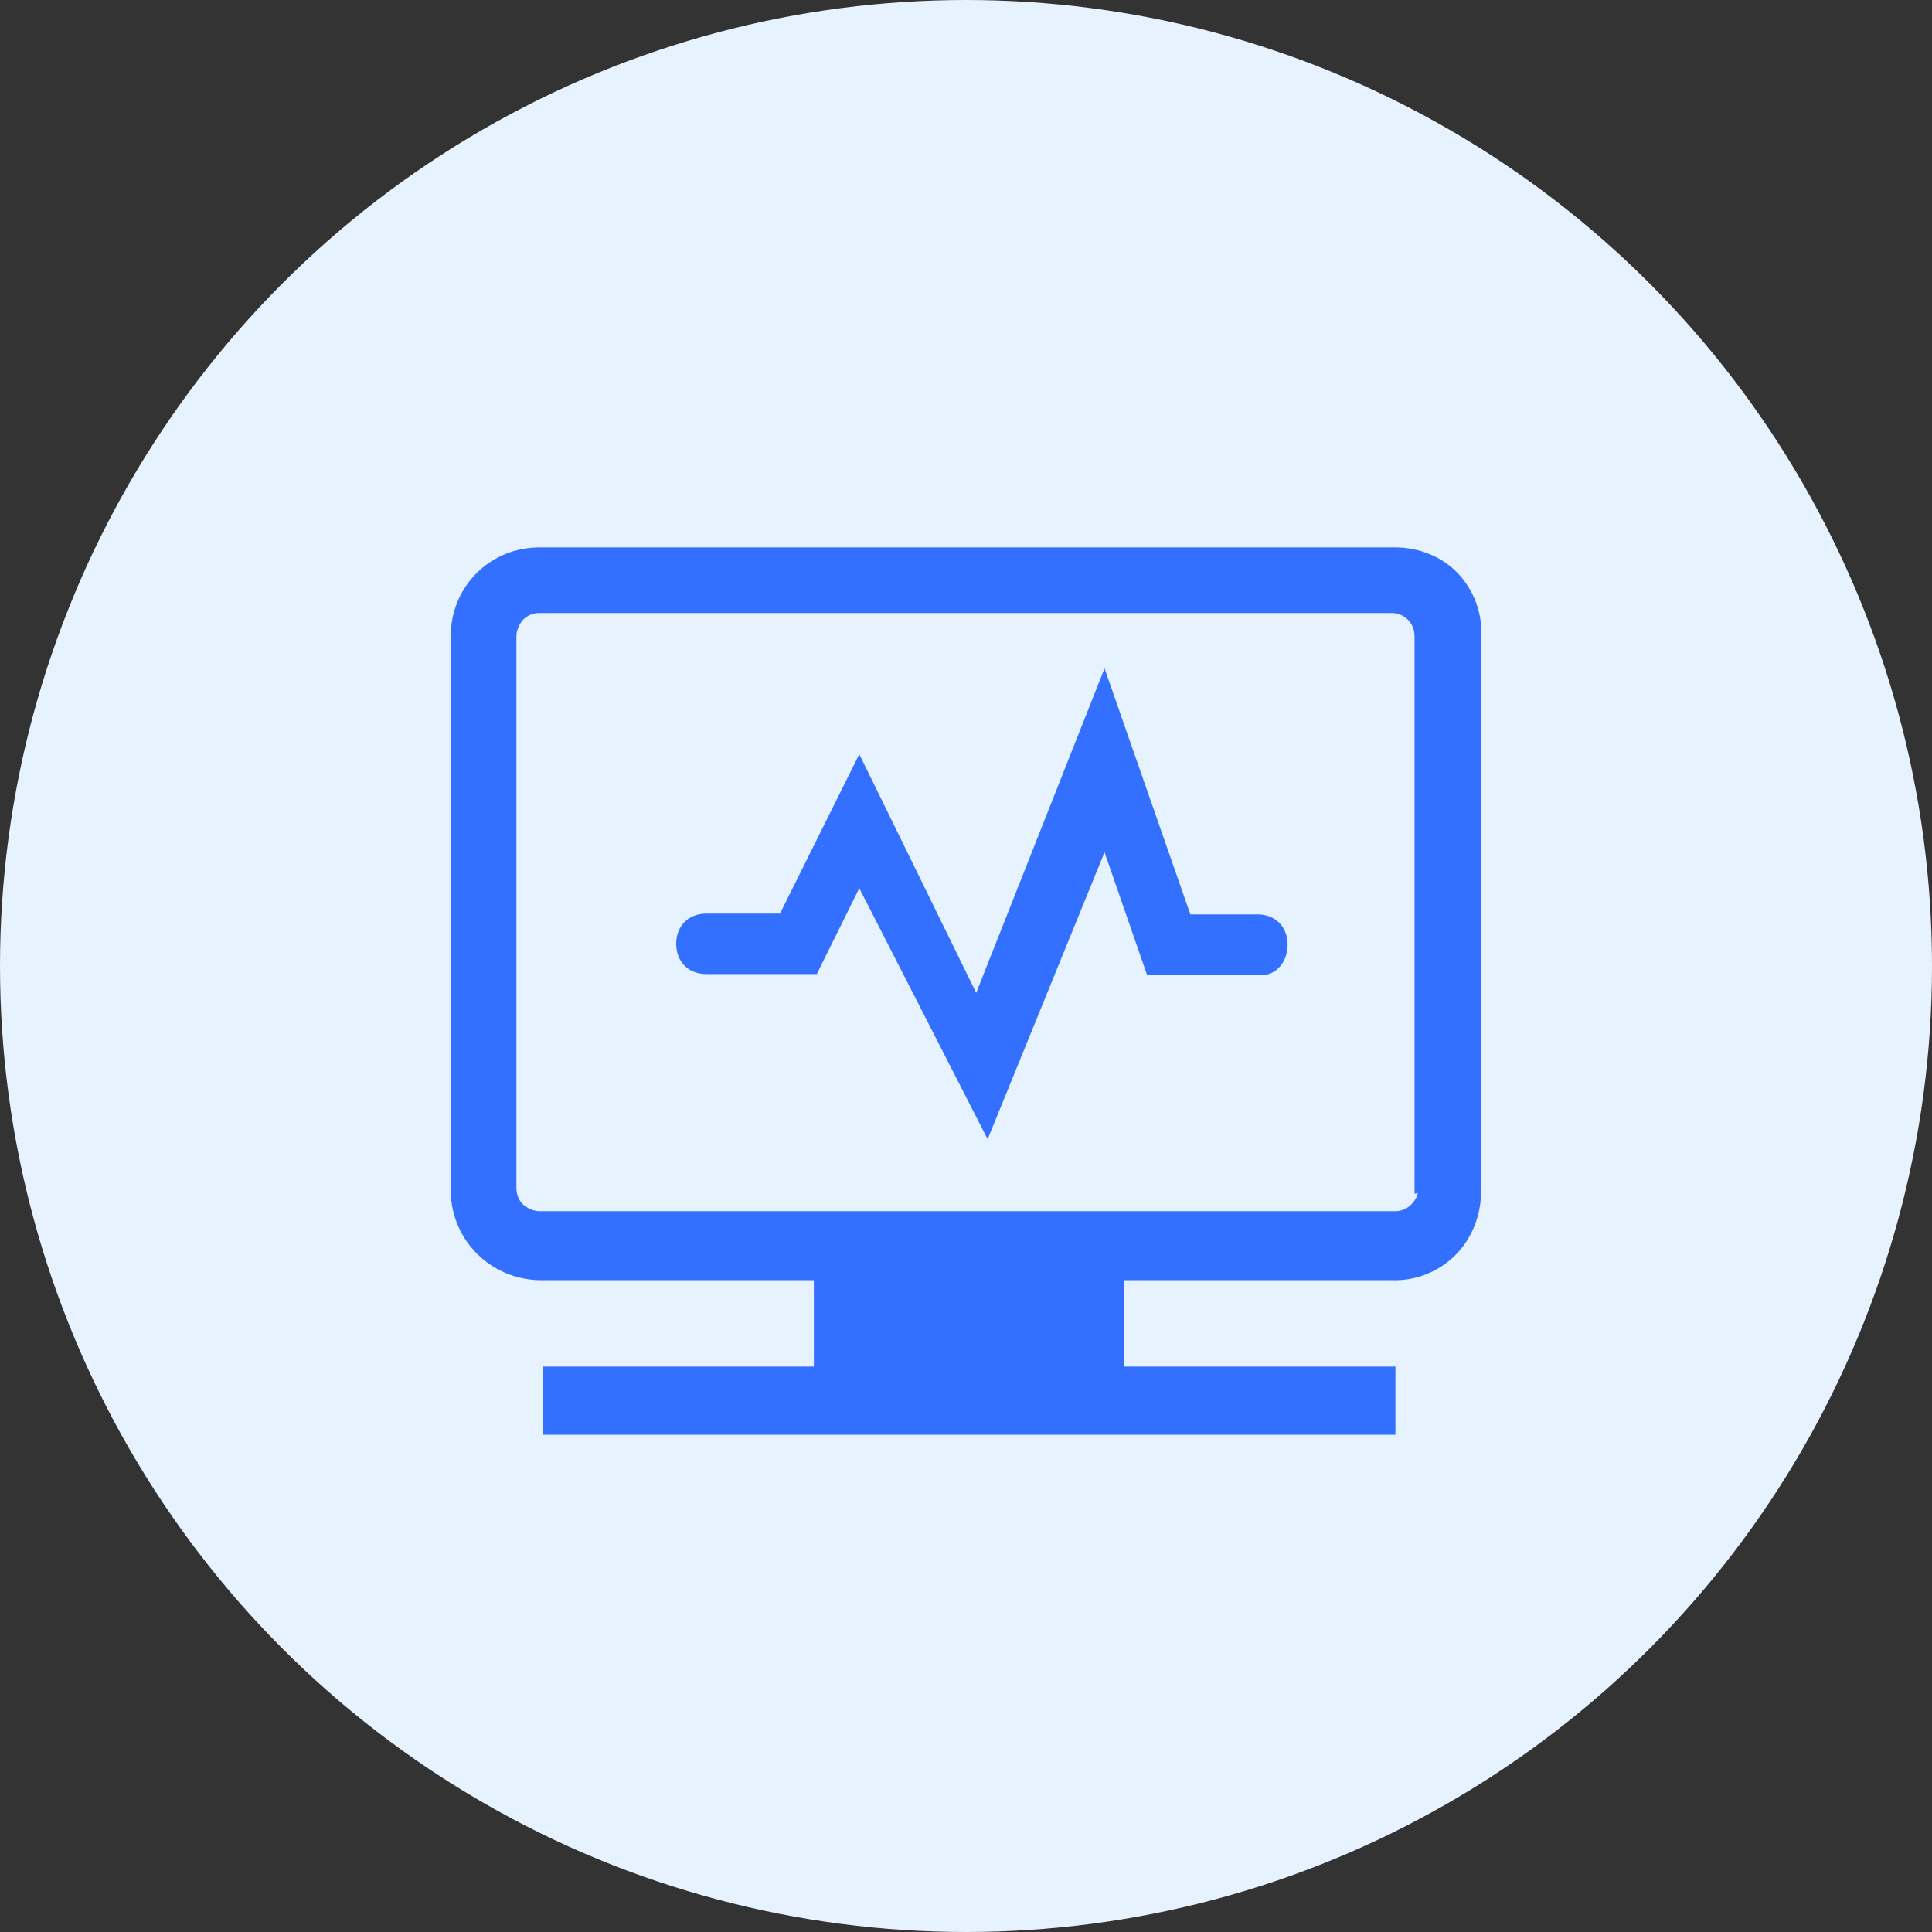
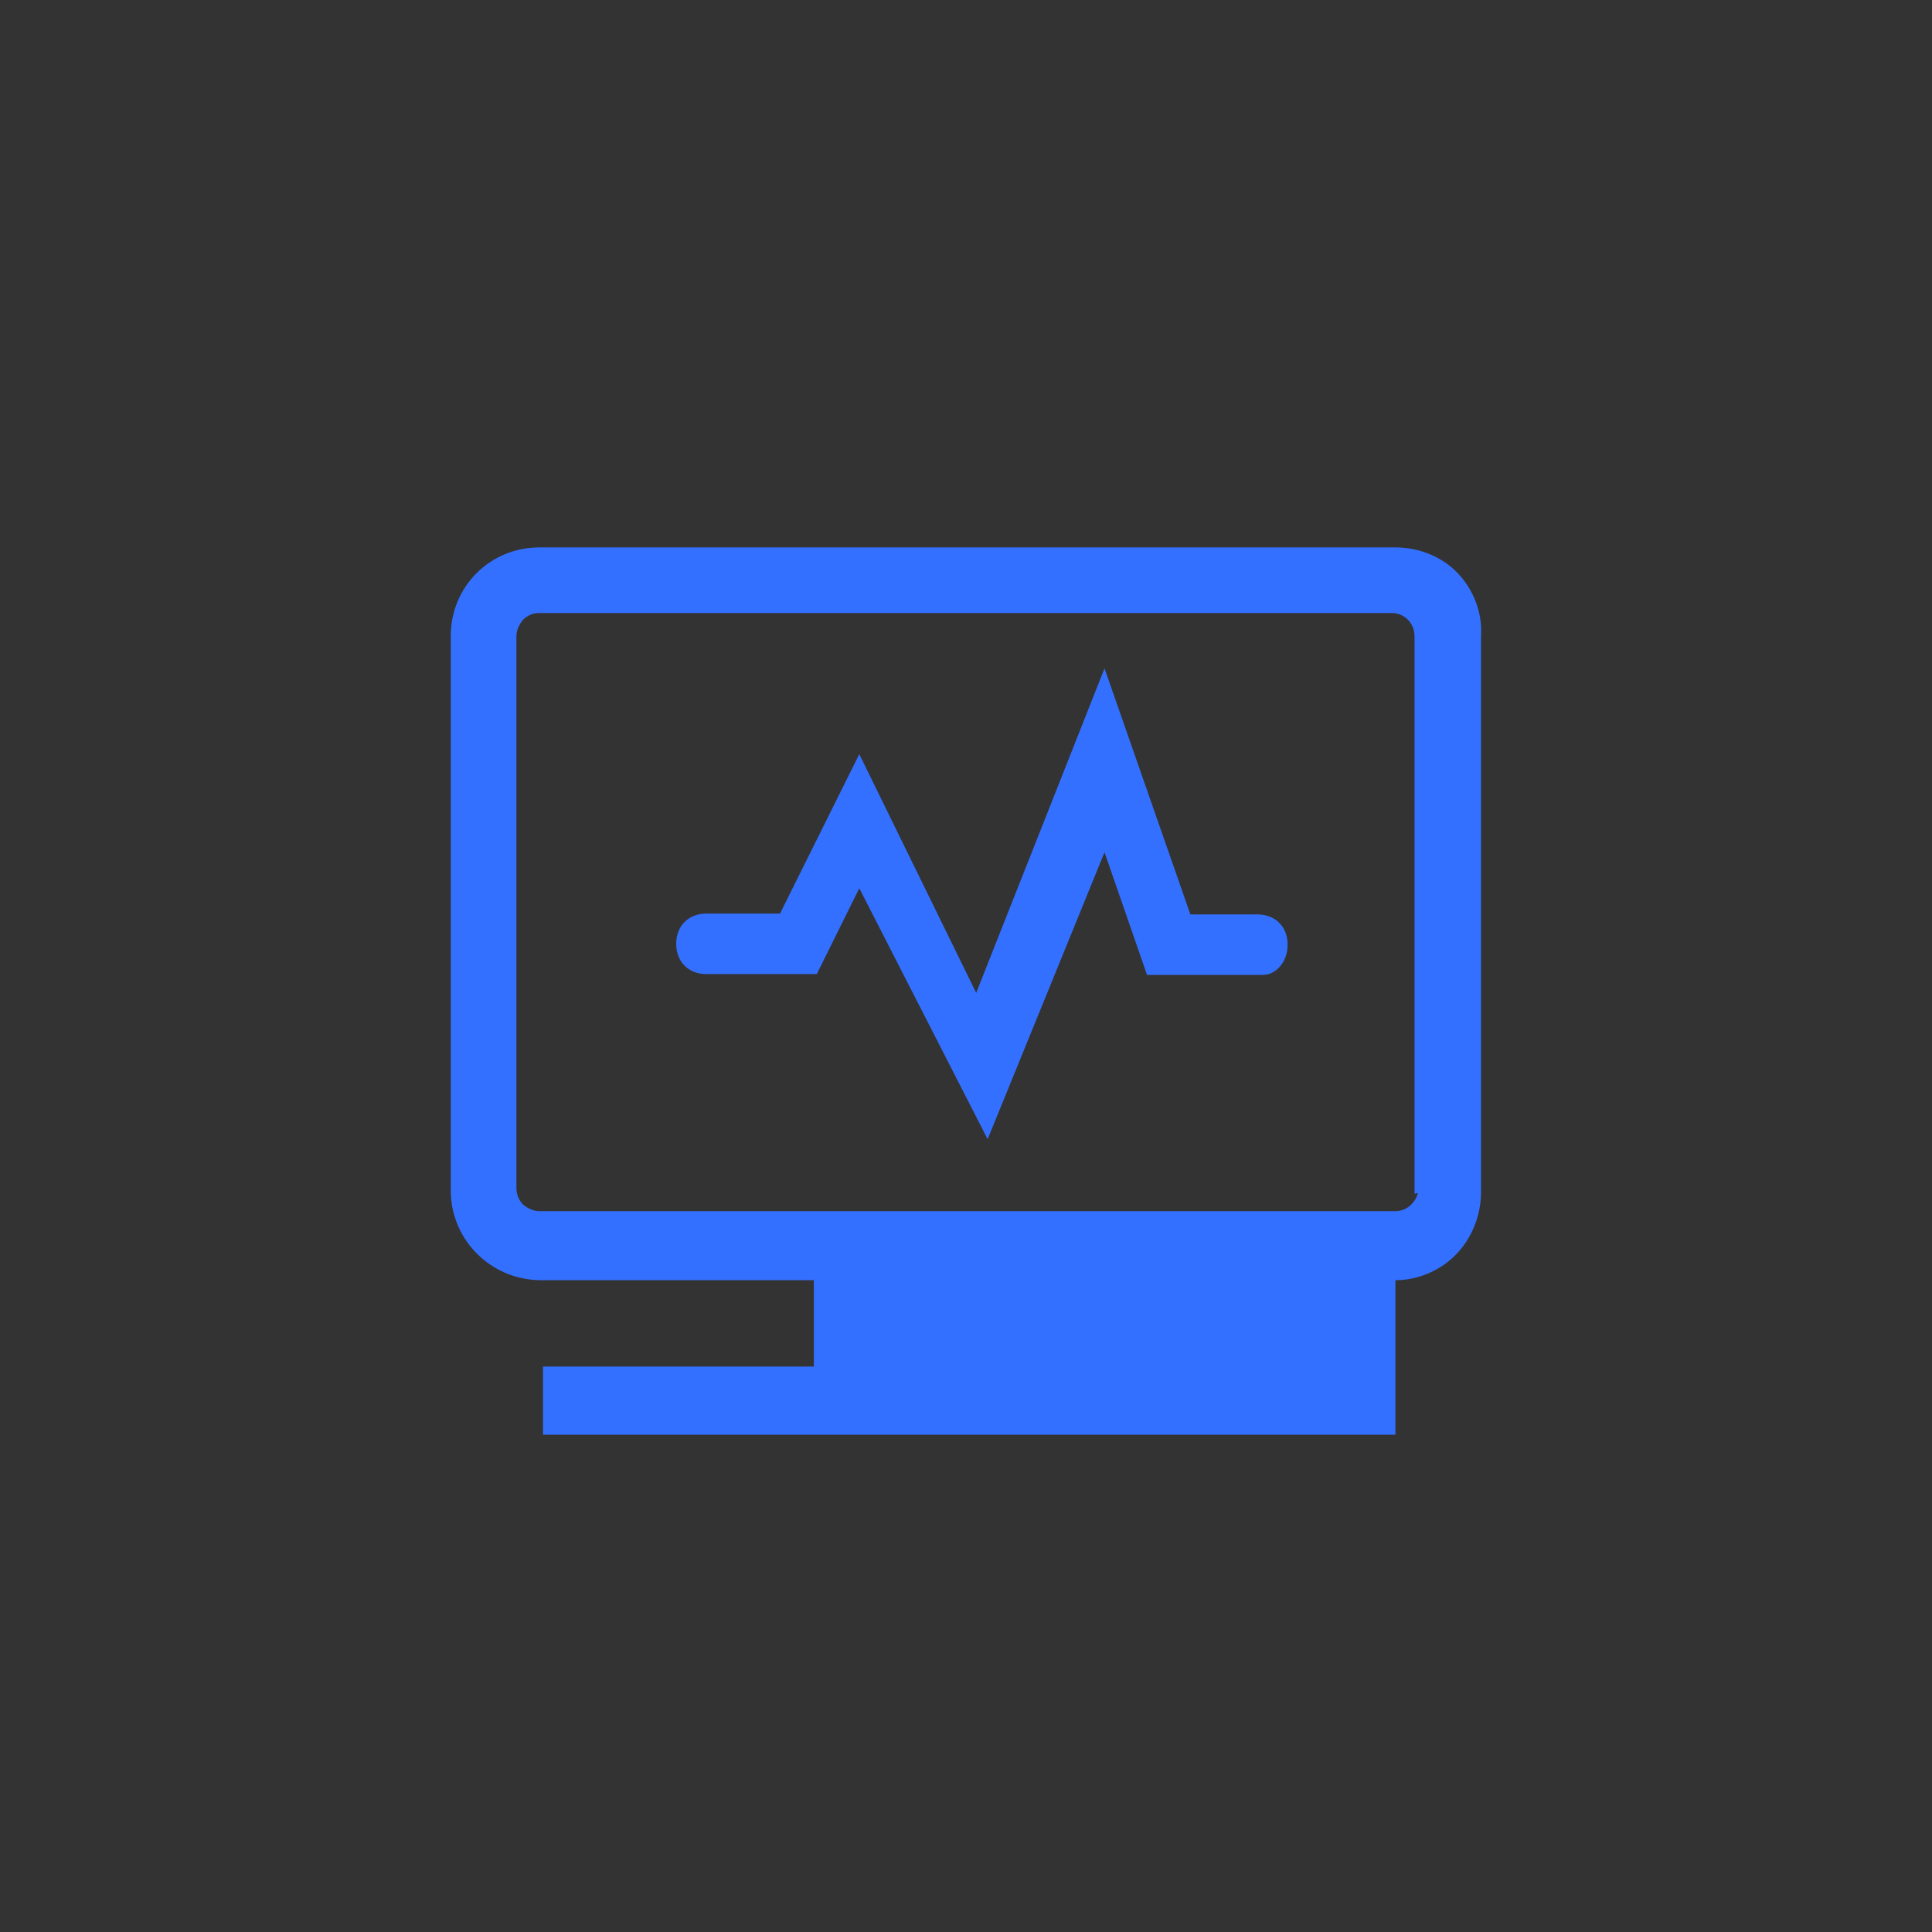
<svg xmlns="http://www.w3.org/2000/svg" width="60" height="60" viewBox="0 0 60 60" fill="none">
  <rect x="0" y="0" width="60" height="60" fill="#333333" stroke="none" />
  <g id="Group 43144">
-     <circle id="Ellipse 246" cx="30" cy="30" r="30" fill="#E6F2FD" />
    <g id="Group 43124">
-       <path id="Vector" d="M45.272 17.8C44.781 17.284 44.059 17 43.336 17H16.761C16.012 17 15.316 17.284 14.8 17.8C14.284 18.316 14 19.012 14 19.735V37.022C14.026 38.519 15.239 39.731 16.761 39.757H25.275V42.44H16.864V44.556H43.336V42.44H34.899V39.757H43.233C43.956 39.783 44.678 39.499 45.194 38.983C45.71 38.467 45.994 37.745 45.994 37.022V19.761C46.046 19.038 45.762 18.316 45.272 17.8ZM44.033 37.048C44.007 37.177 43.93 37.306 43.827 37.409C43.698 37.538 43.517 37.615 43.336 37.615H16.761C16.58 37.615 16.399 37.538 16.245 37.409C16.116 37.28 16.038 37.099 16.038 36.893V19.761C16.038 19.58 16.116 19.399 16.245 19.245C16.374 19.116 16.554 19.038 16.735 19.038H43.233C43.414 19.038 43.594 19.116 43.723 19.245C43.852 19.374 43.93 19.554 43.93 19.761V37.074L44.033 37.048Z" fill="#3470FF" />
+       <path id="Vector" d="M45.272 17.8C44.781 17.284 44.059 17 43.336 17H16.761C16.012 17 15.316 17.284 14.8 17.8C14.284 18.316 14 19.012 14 19.735V37.022C14.026 38.519 15.239 39.731 16.761 39.757H25.275V42.44H16.864V44.556H43.336V42.44V39.757H43.233C43.956 39.783 44.678 39.499 45.194 38.983C45.71 38.467 45.994 37.745 45.994 37.022V19.761C46.046 19.038 45.762 18.316 45.272 17.8ZM44.033 37.048C44.007 37.177 43.93 37.306 43.827 37.409C43.698 37.538 43.517 37.615 43.336 37.615H16.761C16.58 37.615 16.399 37.538 16.245 37.409C16.116 37.28 16.038 37.099 16.038 36.893V19.761C16.038 19.58 16.116 19.399 16.245 19.245C16.374 19.116 16.554 19.038 16.735 19.038H43.233C43.414 19.038 43.594 19.116 43.723 19.245C43.852 19.374 43.93 19.554 43.93 19.761V37.074L44.033 37.048Z" fill="#3470FF" />
      <path id="Vector_2" d="M34.302 26.468L35.622 30.276H39.227C39.608 30.276 39.988 29.896 39.988 29.337C39.988 28.779 39.608 28.398 39.049 28.398H36.968L34.302 20.757L30.317 30.835L26.686 23.422L24.224 28.372H21.939C21.381 28.372 21 28.753 21 29.312C21 29.87 21.381 30.251 21.939 30.251H25.366L26.686 27.585L30.672 35.379L34.302 26.468Z" fill="#3470FF" />
    </g>
  </g>
</svg>